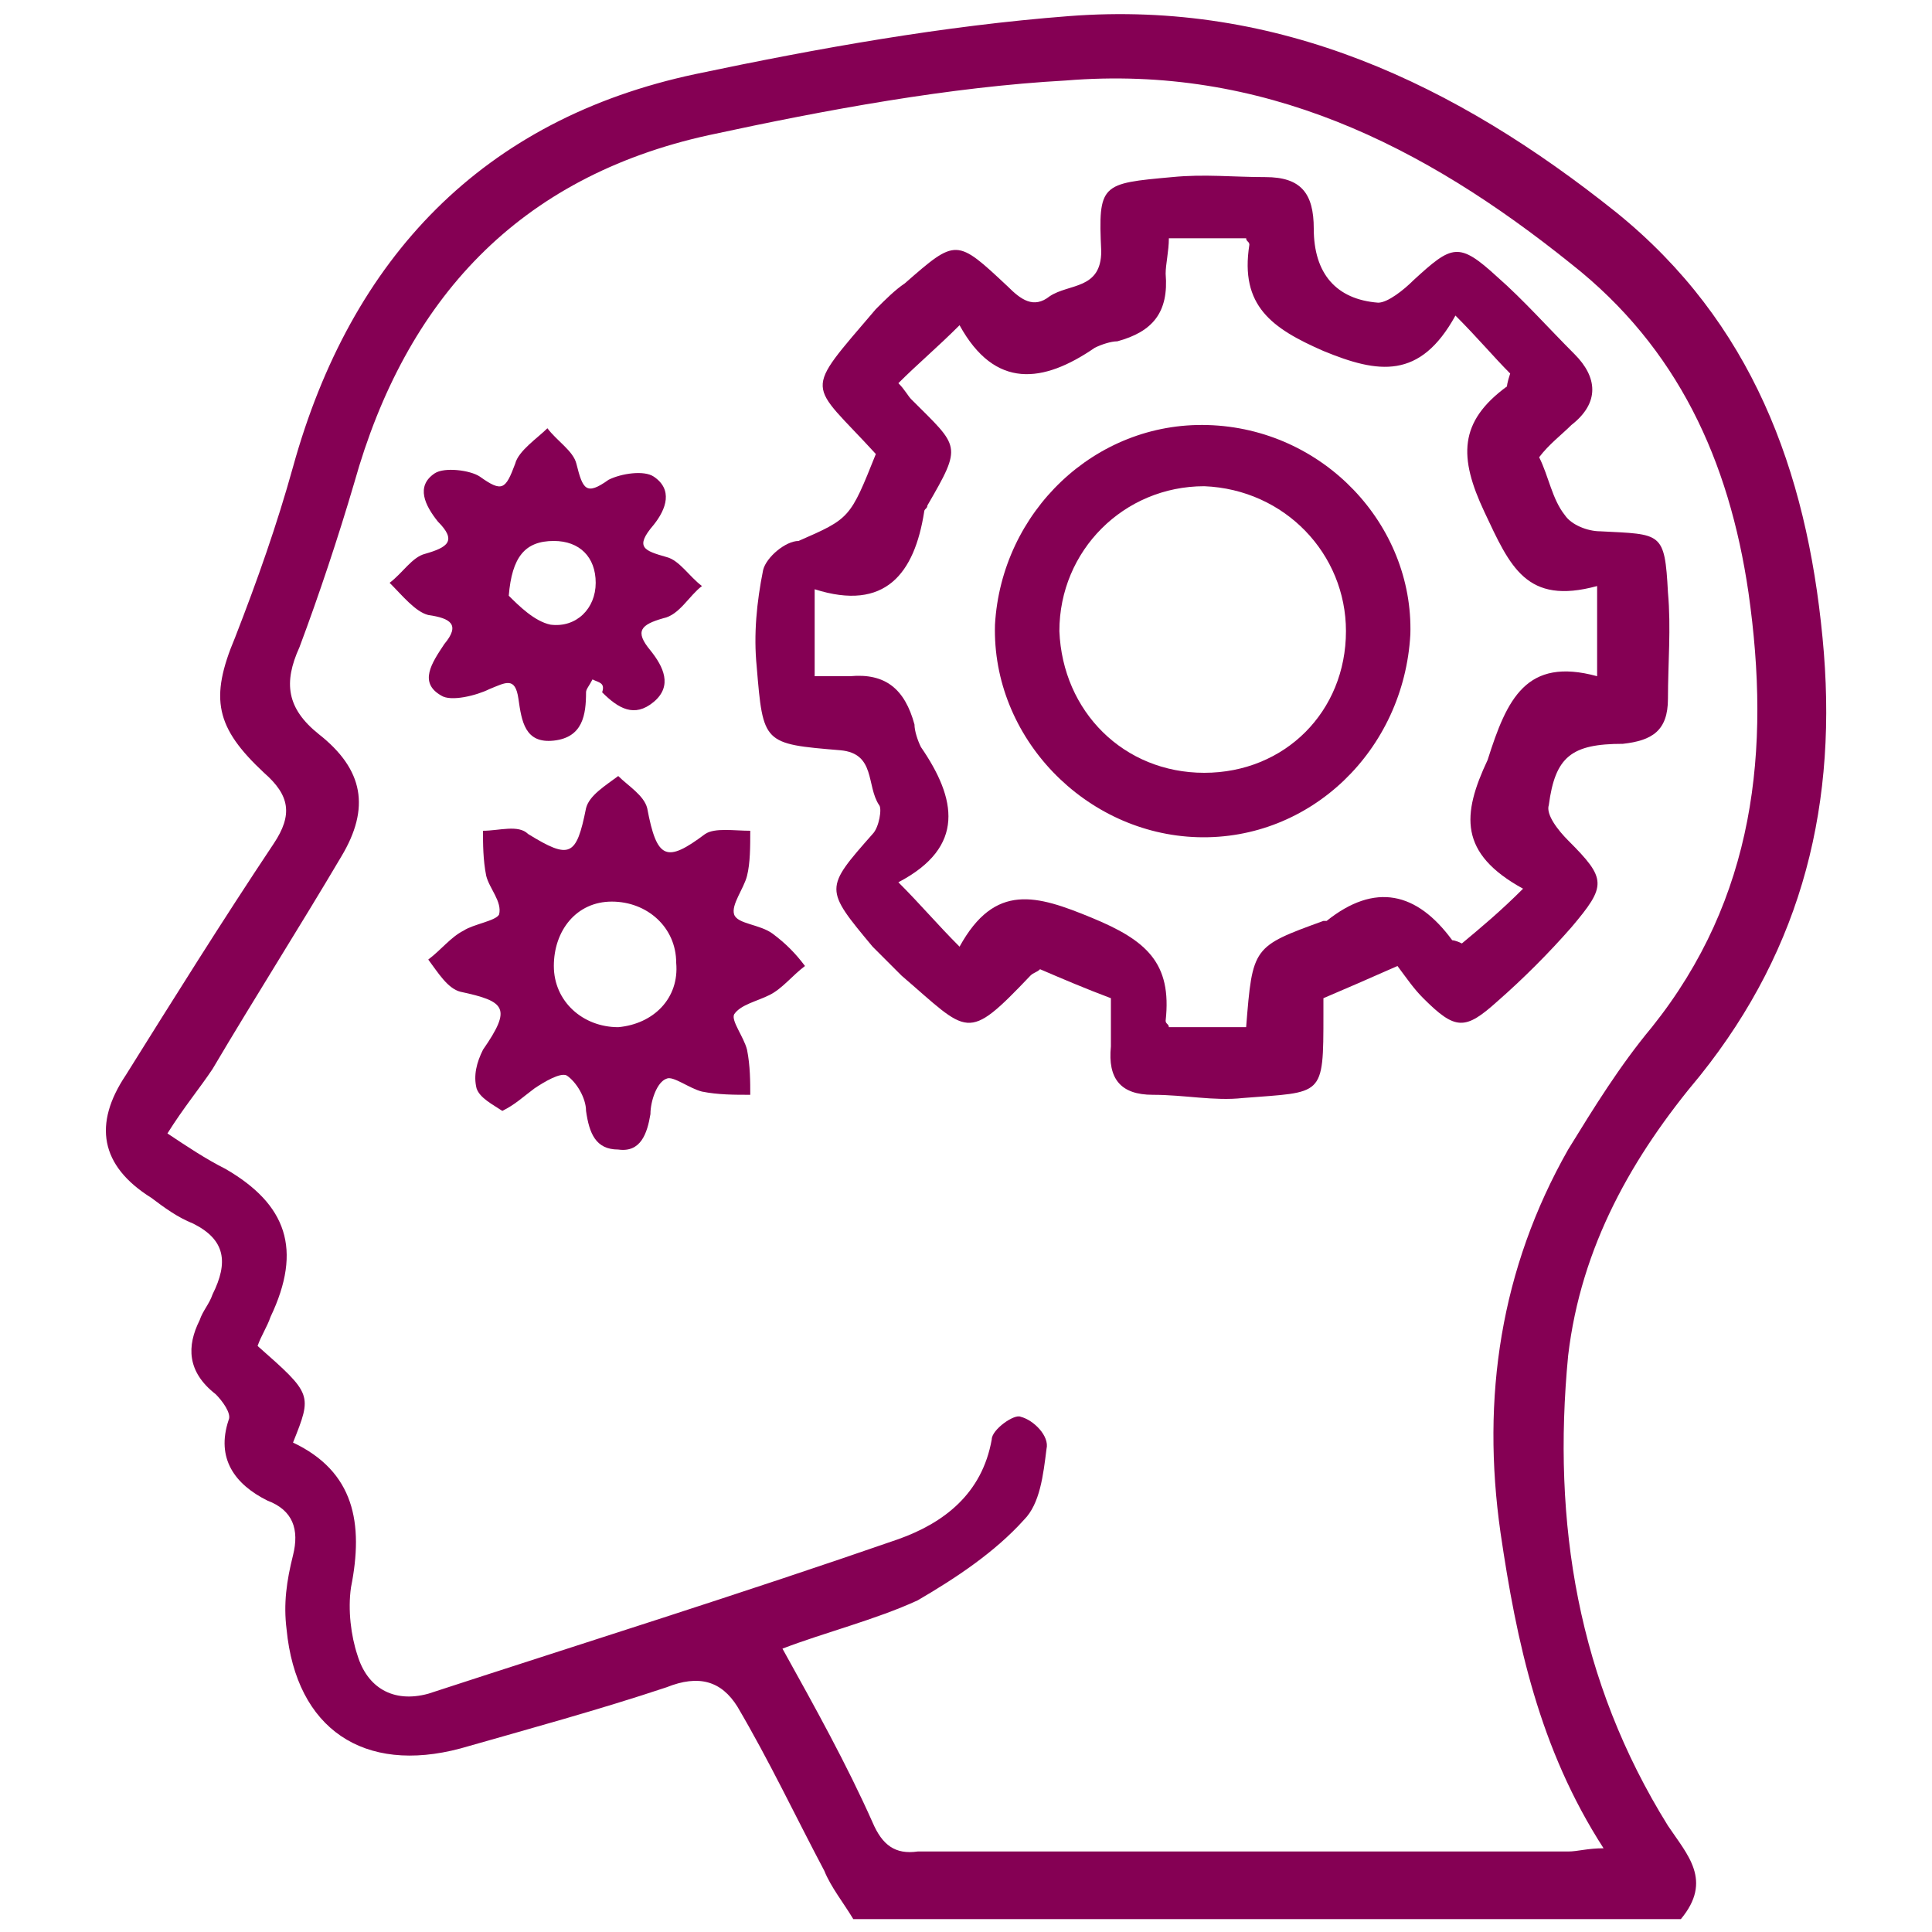
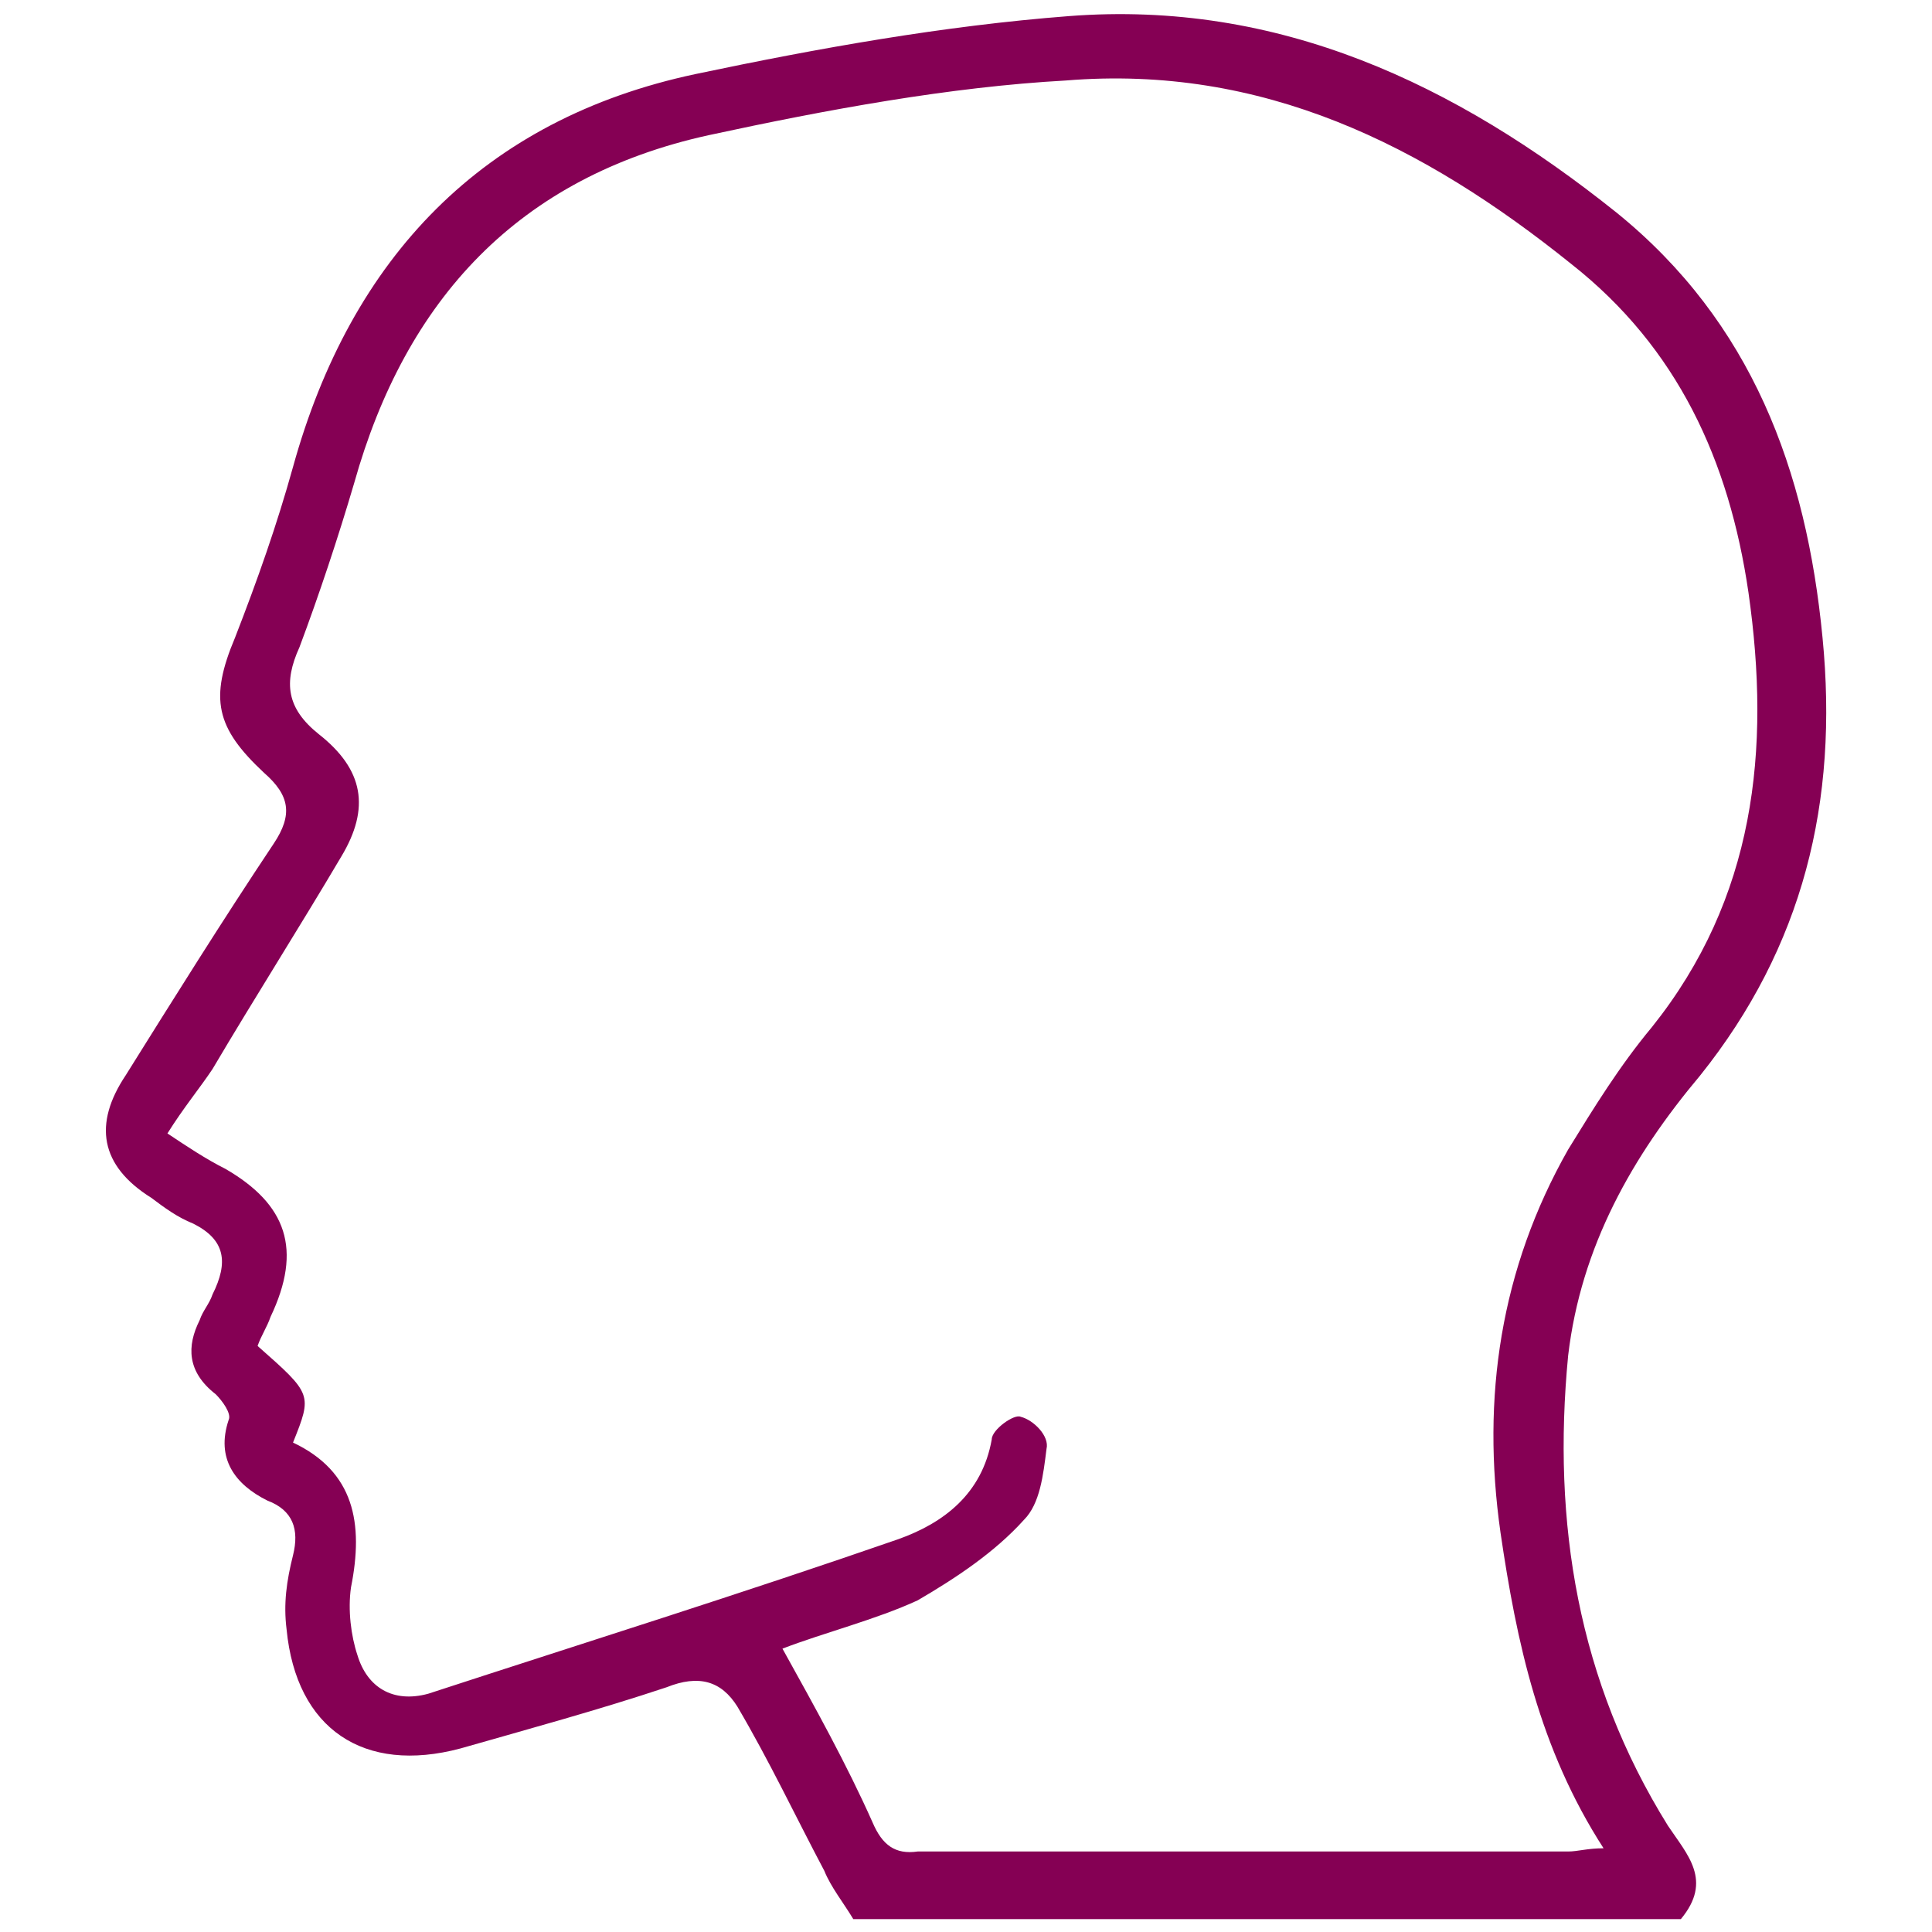
<svg xmlns="http://www.w3.org/2000/svg" width="60" height="60" version="1.1" id="Calque_1" x="0px" y="0px" viewBox="0 0 60 60" style="enable-background:new 0 0 60 60;" xml:space="preserve">
  <style type="text/css">
	.st0{fill:#850054;}
</style>
  <g>
    <path class="st0" d="M26.5,59.6c-0.3-0.5-0.7-1-0.9-1.5c-0.9-1.7-1.7-3.4-2.7-5.1c-0.5-0.8-1.2-1-2.2-0.6c-2.1,0.7-4.3,1.3-6.4,1.9   c-3,0.8-5.1-0.6-5.4-3.7c-0.1-0.8,0-1.5,0.2-2.3c0.2-0.8,0-1.4-0.8-1.7c-1-0.5-1.6-1.3-1.2-2.5c0.1-0.2-0.2-0.6-0.4-0.8   c-0.9-0.7-0.9-1.5-0.5-2.3c0.1-0.3,0.3-0.5,0.4-0.8C7.1,39.2,7,38.5,6,38c-0.5-0.2-0.9-0.5-1.3-0.8c-1.6-1-1.8-2.3-0.8-3.8   c1.5-2.4,3-4.8,4.6-7.2C9.1,25.3,9,24.7,8.2,24c-1.5-1.4-1.7-2.3-0.9-4.2c0.7-1.8,1.3-3.5,1.8-5.3C10.9,8,15,3.7,21.6,2.3   c3.8-0.8,7.7-1.5,11.6-1.8c6.5-0.5,12,2.1,17,6.1c4.2,3.4,5.9,8,6.4,13.2c0.5,5.1-0.6,9.6-3.8,13.6c-2.1,2.5-3.7,5.3-4.1,8.7   c-0.5,5.2,0.3,10.1,3.1,14.6c0.6,0.9,1.4,1.7,0.4,2.9C43.6,59.6,35.1,59.6,26.5,59.6z M24.3,51.2c1,1.8,2,3.6,2.8,5.4   c0.3,0.7,0.7,1,1.4,0.9c6.7,0,13.5,0,20.2,0c0.3,0,0.6-0.1,1.1-0.1c-2-3.1-2.7-6.4-3.2-9.8c-0.6-4.2,0-8.2,2.1-11.9   c0.8-1.3,1.6-2.6,2.6-3.8c3.2-4,3.7-8.6,3-13.5c-0.6-4.1-2.2-7.6-5.5-10.2c-4.6-3.7-9.6-6.2-15.7-5.7C29.5,2.7,25.7,3.4,22,4.2   C16.1,5.5,12.6,9.3,11,15c-0.5,1.7-1.1,3.5-1.7,5.1c-0.5,1.1-0.4,1.9,0.6,2.7c1.4,1.1,1.6,2.3,0.7,3.8c-1.3,2.2-2.7,4.4-4,6.6   c-0.4,0.6-0.9,1.2-1.4,2C5.8,35.6,6.4,36,7,36.3c1.9,1.1,2.4,2.5,1.4,4.6c-0.1,0.3-0.3,0.6-0.4,0.9c1.7,1.5,1.7,1.5,1.1,3   c1.9,0.9,2.2,2.5,1.8,4.5c-0.1,0.7,0,1.5,0.2,2.1c0.3,1,1.1,1.5,2.2,1.2c4.9-1.6,9.7-3.1,14.6-4.8c1.4-0.5,2.6-1.4,2.9-3.1   c0-0.3,0.7-0.8,0.9-0.7c0.4,0.1,0.9,0.6,0.8,1c-0.1,0.8-0.2,1.7-0.7,2.2c-0.9,1-2.1,1.8-3.3,2.5C27.2,50.3,25.6,50.7,24.3,51.2z" />
-     <path class="st0" d="M27.2,14.1c-2.1-2.3-2.3-1.8,0-4.5c0.3-0.3,0.6-0.6,0.9-0.8c1.6-1.4,1.6-1.4,3.2,0.1c0.4,0.4,0.8,0.7,1.3,0.3   c0.6-0.4,1.6-0.2,1.6-1.4c-0.1-2.1,0-2.1,2.2-2.3c1-0.1,1.9,0,2.9,0c1.1,0,1.5,0.5,1.5,1.6c0,1.4,0.7,2.2,2,2.3   c0.3,0,0.8-0.4,1.1-0.7c1.2-1.1,1.4-1.2,2.6-0.1c0.8,0.7,1.6,1.6,2.4,2.4c0.7,0.7,0.8,1.5-0.1,2.2c-0.3,0.3-0.7,0.6-1,1   c0.3,0.6,0.4,1.3,0.8,1.8c0.2,0.3,0.7,0.5,1.1,0.5c1.9,0.1,2,0,2.1,1.9c0.1,1.1,0,2.2,0,3.3c0,1-0.5,1.3-1.4,1.4   c-1.6,0-2.1,0.4-2.3,1.9c-0.1,0.3,0.3,0.8,0.6,1.1c1.2,1.2,1.2,1.4,0.1,2.7c-0.7,0.8-1.5,1.6-2.3,2.3c-1,0.9-1.3,0.9-2.3-0.1   c-0.3-0.3-0.5-0.6-0.8-1c-0.9,0.4-1.6,0.7-2.3,1c0,0.2,0,0.4,0,0.5c0,2.6,0,2.4-2.5,2.6c-0.9,0.1-1.8-0.1-2.8-0.1   c-1,0-1.4-0.5-1.3-1.5c0-0.5,0-1,0-1.5c-0.8-0.3-1.5-0.6-2.2-0.9c-0.1,0.1-0.2,0.1-0.3,0.2c-2,2.1-1.9,1.8-4,0   c-0.3-0.3-0.6-0.6-0.9-0.9c-1.5-1.8-1.5-1.8,0-3.5c0.2-0.2,0.3-0.8,0.2-0.9c-0.4-0.6-0.1-1.6-1.2-1.7c-2.4-0.2-2.4-0.2-2.6-2.6   c-0.1-1,0-2,0.2-3c0.1-0.4,0.7-0.9,1.1-0.9C26.4,16.1,26.4,16.1,27.2,14.1z M49.6,21c0-1.1,0-1.9,0-2.8c-2.2,0.6-2.7-0.6-3.5-2.3   c-0.8-1.7-0.8-2.8,0.7-3.9c0,0,0-0.1,0.1-0.4c-0.5-0.5-1-1.1-1.7-1.8c-1.1,2-2.4,1.8-4.1,1.1c-1.6-0.7-2.6-1.4-2.3-3.3   c0-0.1-0.1-0.1-0.1-0.2c-0.8,0-1.5,0-2.4,0c0,0.4-0.1,0.8-0.1,1.1c0.1,1.2-0.4,1.8-1.5,2.1c-0.2,0-0.5,0.1-0.7,0.2   c-1.6,1.1-3.1,1.3-4.2-0.7c-0.7,0.7-1.3,1.2-1.9,1.8c0.2,0.2,0.3,0.4,0.4,0.5c1.5,1.5,1.6,1.4,0.5,3.3c0,0.1-0.1,0.1-0.1,0.2   c-0.3,1.9-1.2,3.1-3.4,2.4c0,1,0,1.8,0,2.7c0.4,0,0.8,0,1.1,0c1.1-0.1,1.7,0.4,2,1.5c0,0.2,0.1,0.5,0.2,0.7   c1.1,1.6,1.4,3.1-0.7,4.2c0.7,0.7,1.2,1.3,1.9,2c1.1-2,2.4-1.6,4.1-0.9c1.7,0.7,2.5,1.4,2.3,3.2c0,0.1,0.1,0.1,0.1,0.2   c0.8,0,1.6,0,2.4,0c0.2-2.5,0.2-2.5,2.4-3.3c0,0,0.1,0,0.1,0c1.5-1.2,2.8-0.9,3.9,0.6c0,0,0.1,0,0.3,0.1c0.6-0.5,1.2-1,1.9-1.7   c-2-1.1-1.9-2.3-1.1-4C46.8,21.7,47.4,20.4,49.6,21z" />
-     <path class="st0" d="M15.6,34.5c-0.3-0.2-0.7-0.4-0.8-0.7c-0.1-0.4,0-0.8,0.2-1.2c0.9-1.3,0.7-1.5-0.7-1.8c-0.4-0.1-0.7-0.6-1-1   c0.4-0.3,0.7-0.7,1.1-0.9c0.3-0.2,1-0.3,1.1-0.5c0.1-0.4-0.3-0.8-0.4-1.2c-0.1-0.5-0.1-1-0.1-1.4c0.5,0,1.1-0.2,1.4,0.1   c1.3,0.8,1.5,0.7,1.8-0.8c0.1-0.4,0.6-0.7,1-1c0.3,0.3,0.8,0.6,0.9,1c0.3,1.6,0.6,1.7,1.8,0.8c0.3-0.2,0.9-0.1,1.4-0.1   c0,0.5,0,1-0.1,1.4c-0.1,0.4-0.5,0.9-0.4,1.2c0.1,0.3,0.8,0.3,1.2,0.6c0.4,0.3,0.7,0.6,1,1c-0.4,0.3-0.7,0.7-1.1,0.9   c-0.4,0.2-0.9,0.3-1.1,0.6c-0.1,0.2,0.3,0.7,0.4,1.1c0.1,0.5,0.1,1,0.1,1.4c-0.5,0-1,0-1.5-0.1c-0.4-0.1-0.9-0.5-1.1-0.4   c-0.3,0.1-0.5,0.7-0.5,1.1c-0.1,0.6-0.3,1.2-1,1.1c-0.7,0-0.9-0.5-1-1.2c0-0.4-0.3-0.9-0.6-1.1c-0.2-0.1-0.7,0.2-1,0.4   C16.2,34.1,16,34.3,15.6,34.5z M21,29.9c0-1.1-0.9-1.9-2-1.9c-1.1,0-1.8,0.9-1.8,2c0,1.1,0.9,1.9,2,1.9C20.3,31.8,21.1,31,21,29.9z   " />
-     <path class="st0" d="M18.4,21.1c-0.1,0.2-0.2,0.3-0.2,0.4c0,0.7-0.1,1.4-1,1.5c-0.9,0.1-1-0.6-1.1-1.3c-0.1-0.7-0.4-0.5-0.9-0.3   c-0.4,0.2-1.2,0.4-1.5,0.2c-0.7-0.4-0.3-1,0.1-1.6c0.5-0.6,0.2-0.8-0.5-0.9c-0.4-0.1-0.8-0.6-1.2-1c0.4-0.3,0.7-0.8,1.1-0.9   c0.7-0.2,1-0.4,0.4-1c-0.4-0.5-0.7-1.1-0.1-1.5c0.3-0.2,1.1-0.1,1.4,0.1c0.7,0.5,0.8,0.4,1.1-0.4c0.1-0.4,0.7-0.8,1-1.1   c0.3,0.4,0.8,0.7,0.9,1.1c0.2,0.8,0.3,1,1,0.5c0.4-0.2,1.1-0.3,1.4-0.1c0.6,0.4,0.4,1,0,1.5c-0.6,0.7-0.3,0.8,0.4,1   c0.4,0.1,0.7,0.6,1.1,0.9c-0.4,0.3-0.7,0.9-1.2,1c-0.7,0.2-0.9,0.4-0.4,1c0.4,0.5,0.7,1.1,0.1,1.6c-0.6,0.5-1.1,0.2-1.6-0.3   C18.8,21.2,18.6,21.2,18.4,21.1z M15.8,18.5c0.3,0.3,0.8,0.8,1.3,0.9c0.8,0.1,1.4-0.5,1.4-1.3c0-0.8-0.5-1.3-1.3-1.3   C16.3,16.8,15.9,17.3,15.8,18.5z" />
-     <path class="st0" d="M37.5,13.2c3.6,0.1,6.4,3.1,6.3,6.5c-0.2,3.6-3.1,6.4-6.6,6.3c-3.5-0.1-6.4-3.1-6.3-6.6   C31.1,15.9,34,13.1,37.5,13.2z M37.4,24c2.5,0,4.4-1.9,4.4-4.4c0-2.4-1.9-4.4-4.4-4.5c-2.5,0-4.5,2-4.5,4.5   C33,22.1,34.9,24,37.4,24z" />
  </g>
</svg>